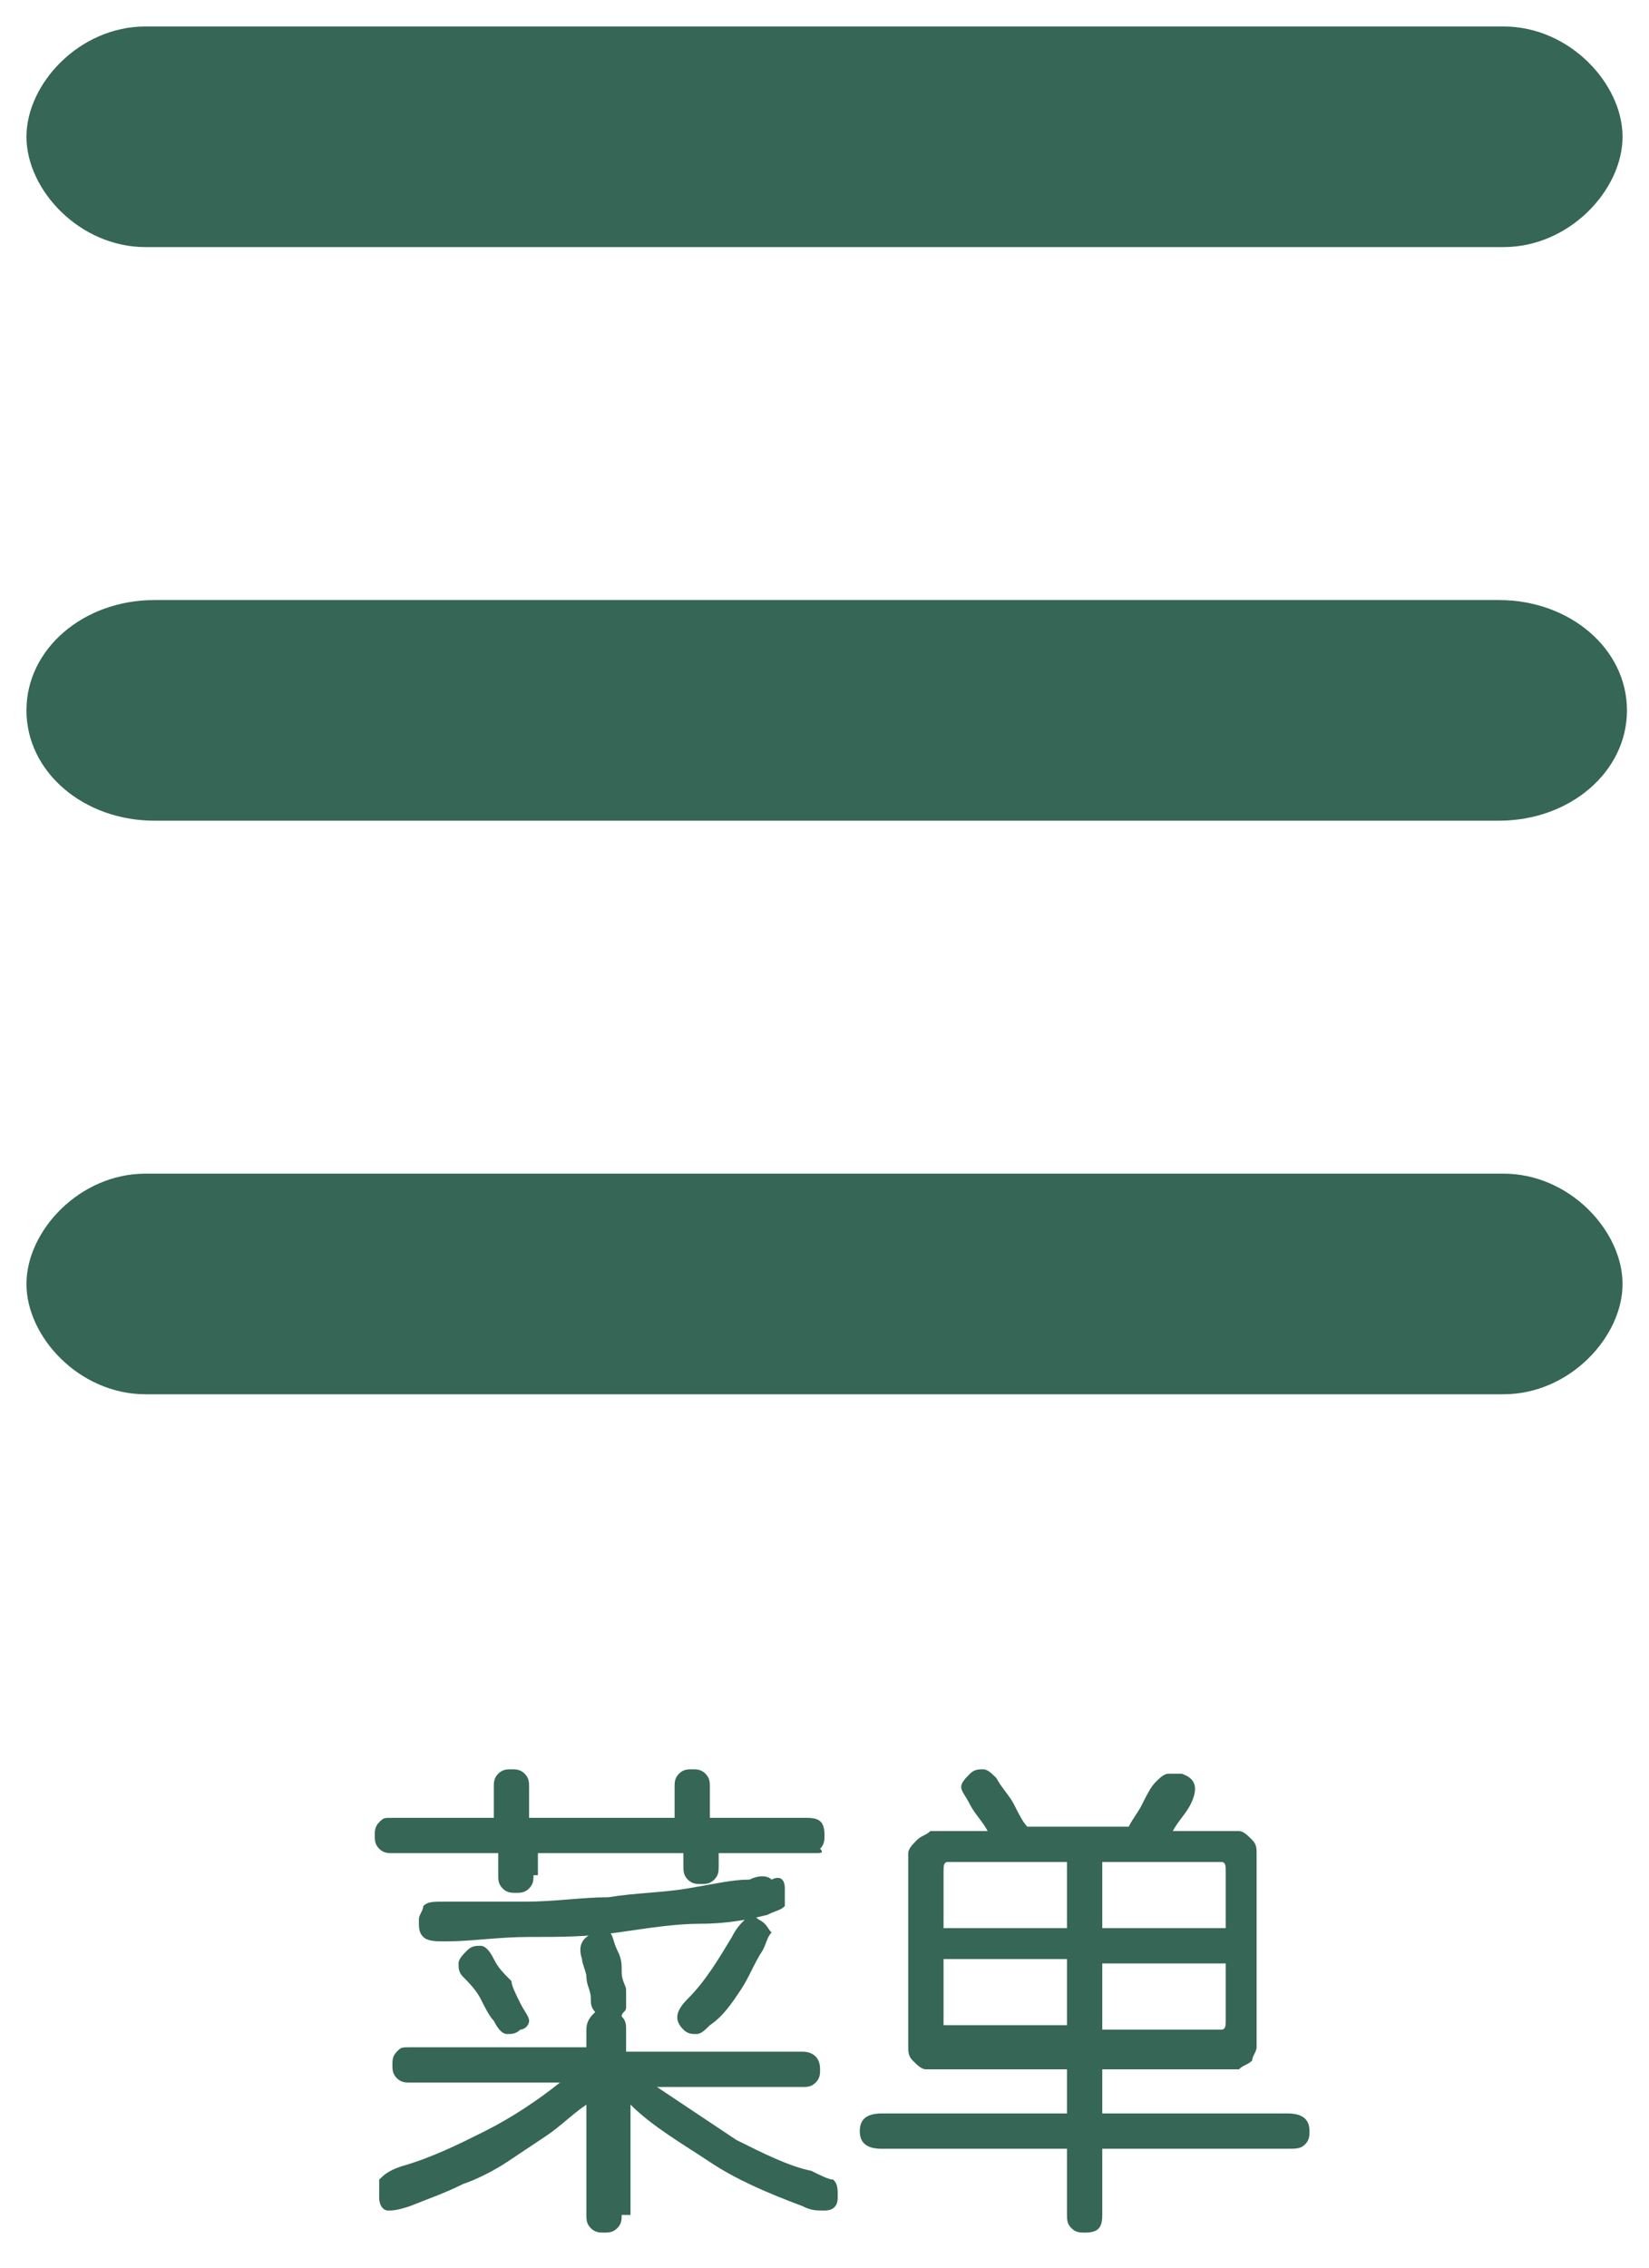
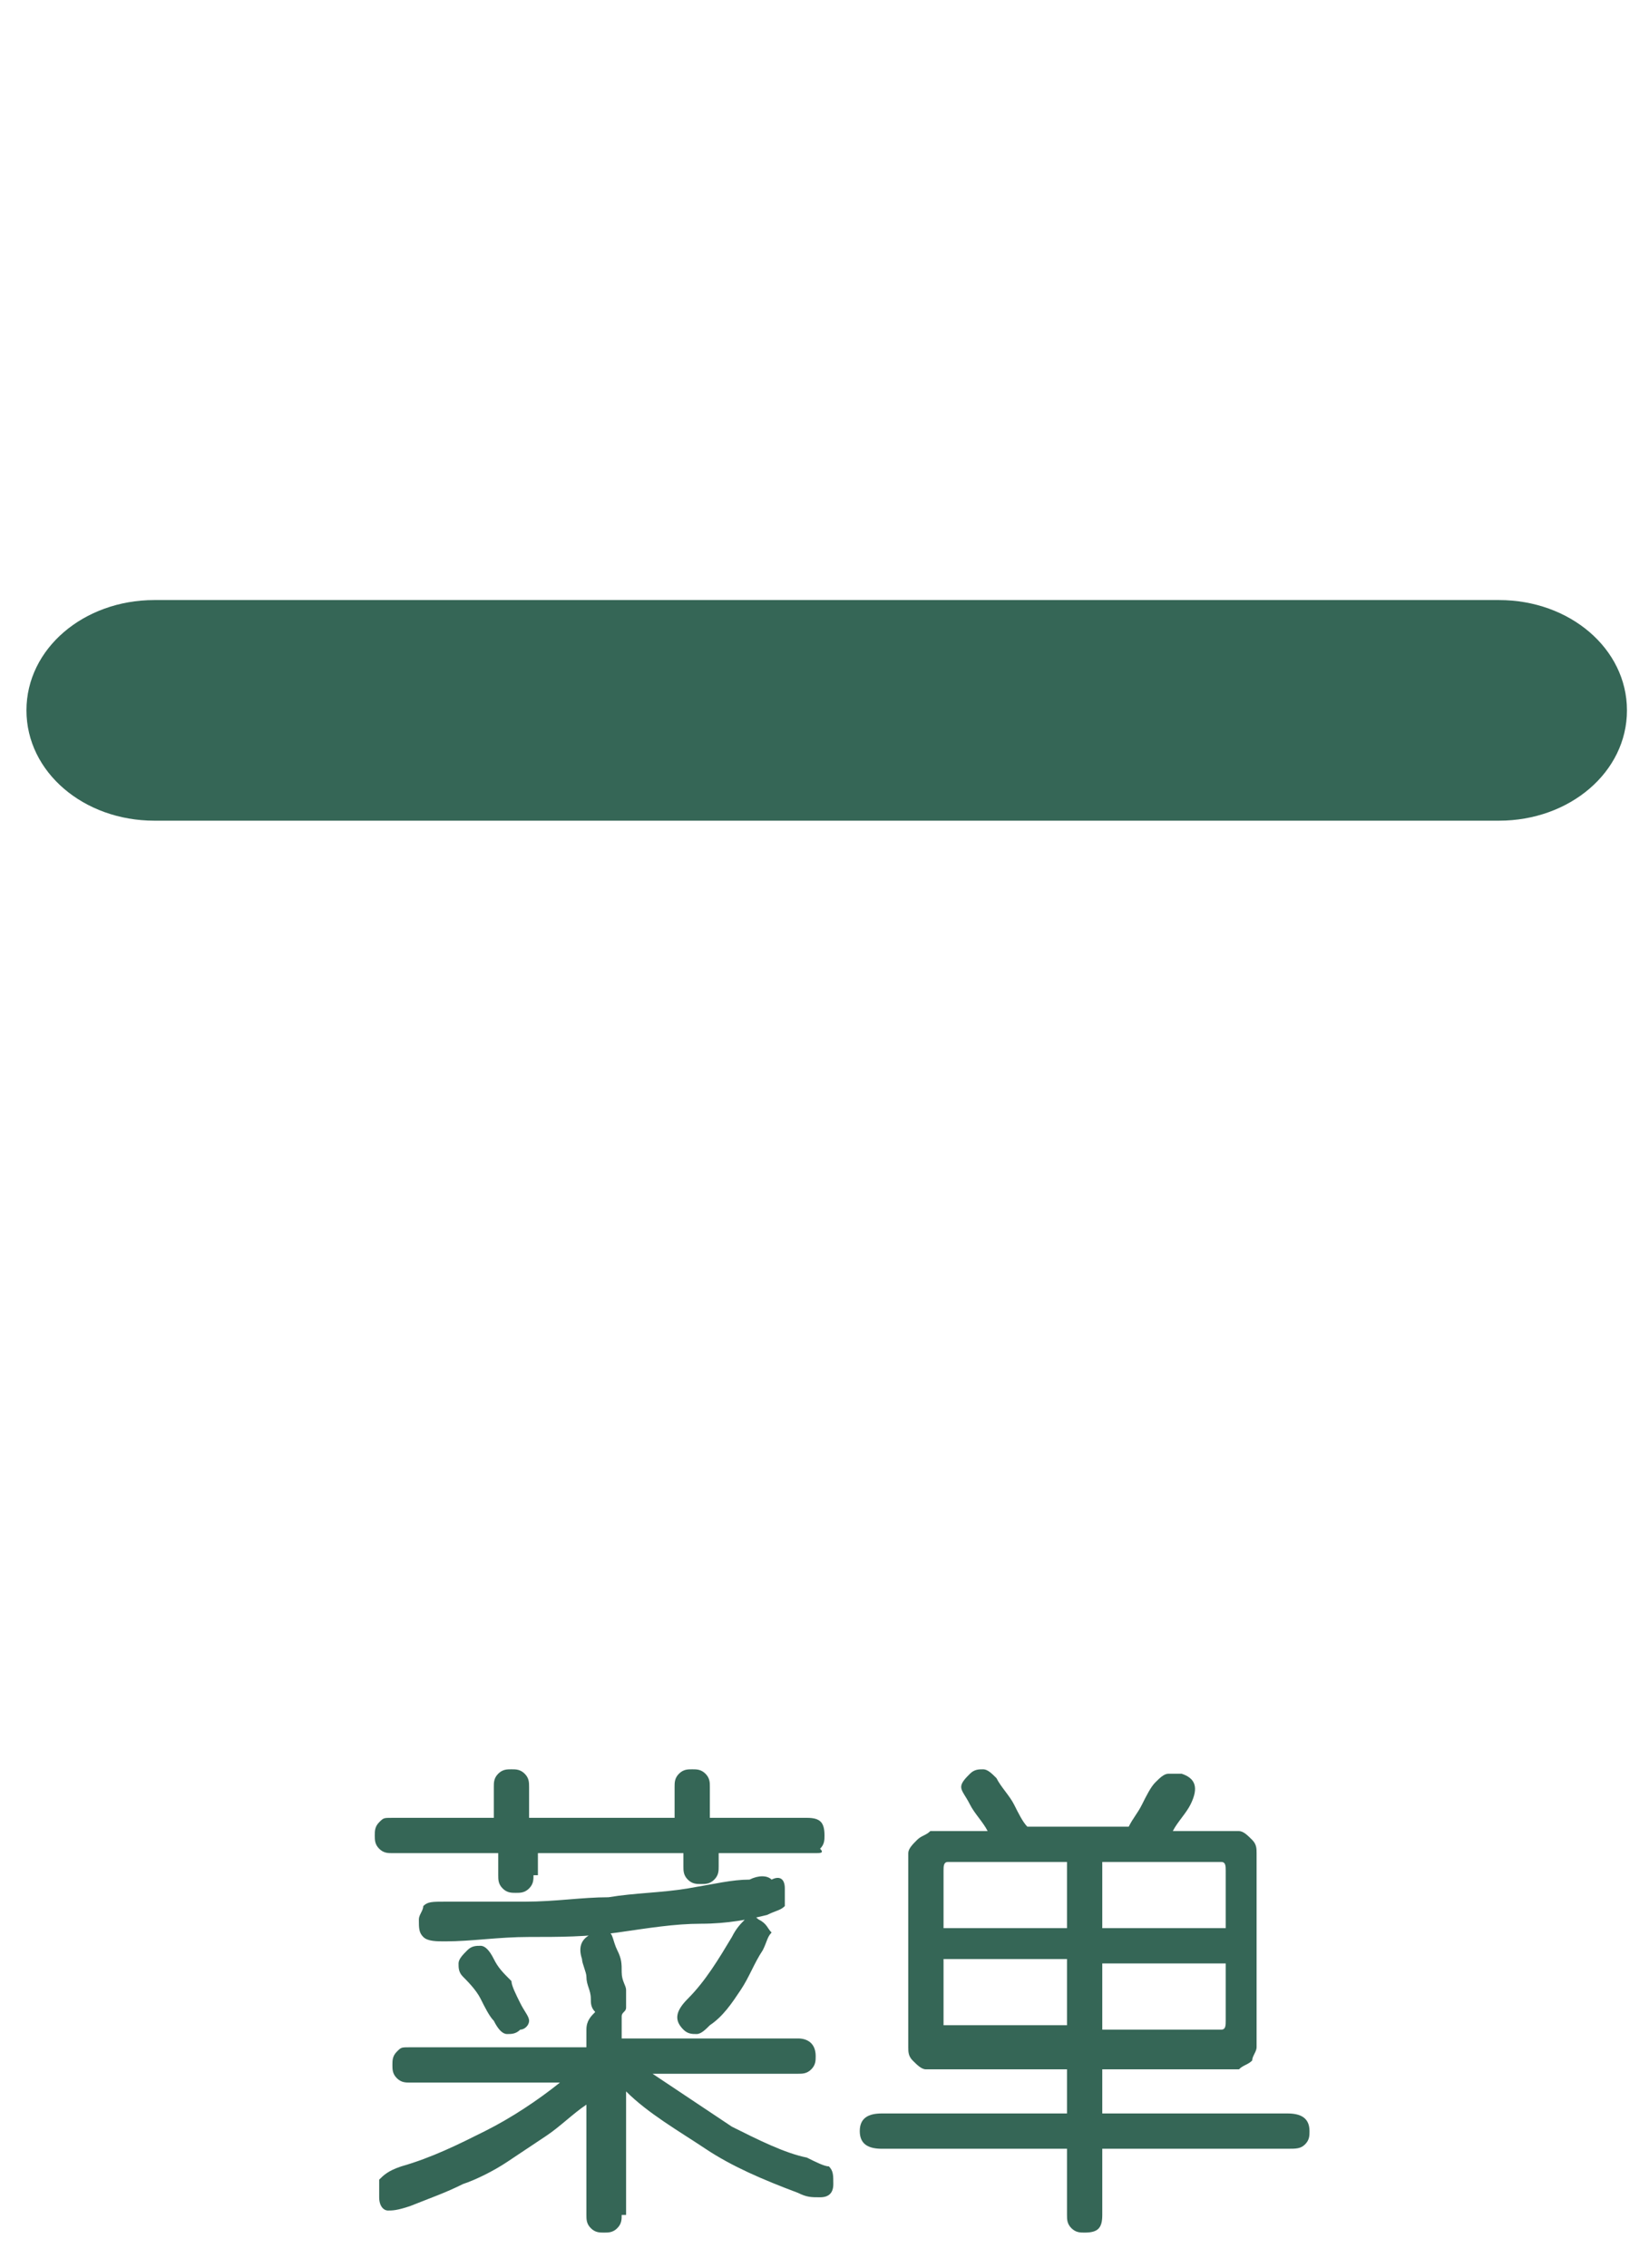
<svg xmlns="http://www.w3.org/2000/svg" version="1.1" id="レイヤー_1" x="0px" y="0px" width="37.4px" height="51.4px" viewBox="0 0 37.4 51.4" enable-background="new 0 0 37.4 51.4" xml:space="preserve">
  <g>
-     <path fill="#356656" d="M0.6,3.1c0,1.2,1.2,2.5,2.7,2.5h30.8c1.5,0,2.7-1.3,2.7-2.5s-1.2-2.5-2.7-2.5H3.3C1.8,0.6,0.6,1.9,0.6,3.1z   " />
-   </g>
+     </g>
  <g>
    <path fill="#356656" d="M0.6,16.1c0,1.4,1.3,2.5,2.9,2.5H34c1.6,0,2.9-1.1,2.9-2.5s-1.3-2.5-2.9-2.5H3.5   C1.9,13.6,0.6,14.7,0.6,16.1z" />
  </g>
  <g>
-     <path fill="#356656" d="M0.6,29.1c0,1.2,1.2,2.5,2.7,2.5h30.8c1.5,0,2.7-1.3,2.7-2.5s-1.2-2.5-2.7-2.5H3.3   C1.8,26.6,0.6,27.9,0.6,29.1z" />
-   </g>
+     </g>
  <g>
-     <path fill="#356656" d="M14.1,50.2c0,0.1,0,0.2-0.1,0.3c-0.1,0.1-0.2,0.1-0.3,0.1c-0.1,0-0.2,0-0.3-0.1c-0.1-0.1-0.1-0.2-0.1-0.3   v-2.5c-0.3,0.2-0.6,0.5-0.9,0.7s-0.6,0.4-0.9,0.6c-0.3,0.2-0.7,0.4-1,0.5c-0.4,0.2-0.7,0.3-1.2,0.5c-0.3,0.1-0.4,0.1-0.5,0.1   c-0.1,0-0.2-0.1-0.2-0.3c0-0.2,0-0.3,0-0.4c0.1-0.1,0.2-0.2,0.5-0.3c0.7-0.2,1.3-0.5,1.9-0.8c0.6-0.3,1.2-0.7,1.7-1.1H9.3   c-0.1,0-0.2,0-0.3-0.1c-0.1-0.1-0.1-0.2-0.1-0.3c0-0.1,0-0.2,0.1-0.3c0.1-0.1,0.1-0.1,0.3-0.1h4V46c0-0.2,0.1-0.3,0.2-0.4   c-0.1-0.1-0.1-0.2-0.1-0.3c0-0.2-0.1-0.3-0.1-0.5c0-0.1-0.1-0.3-0.1-0.4c-0.1-0.3,0-0.5,0.3-0.6c0.1,0,0.2,0,0.3,0   c0.1,0,0.1,0.2,0.2,0.4c0.1,0.2,0.1,0.3,0.1,0.5c0,0.2,0.1,0.3,0.1,0.4c0,0.2,0,0.3,0,0.4s-0.1,0.1-0.1,0.2   c0.1,0.1,0.1,0.2,0.1,0.3v0.5h4c0.2,0,0.4,0.1,0.4,0.4c0,0.1,0,0.2-0.1,0.3c-0.1,0.1-0.2,0.1-0.3,0.1h-3.3c0.6,0.4,1.2,0.8,1.8,1.2   c0.6,0.3,1.2,0.6,1.7,0.7c0.2,0.1,0.4,0.2,0.5,0.2c0.1,0.1,0.1,0.2,0.1,0.4c0,0.2-0.1,0.3-0.3,0.3s-0.3,0-0.5-0.1   c-0.8-0.3-1.5-0.6-2.1-1c-0.6-0.4-1.3-0.8-1.8-1.3V50.2z M12.1,42.5c0,0.1,0,0.2-0.1,0.3c-0.1,0.1-0.2,0.1-0.3,0.1   c-0.1,0-0.2,0-0.3-0.1c-0.1-0.1-0.1-0.2-0.1-0.3V42H8.9c-0.1,0-0.2,0-0.3-0.1s-0.1-0.2-0.1-0.3c0-0.1,0-0.2,0.1-0.3   c0.1-0.1,0.1-0.1,0.3-0.1h2.3v-0.7c0-0.1,0-0.2,0.1-0.3c0.1-0.1,0.2-0.1,0.3-0.1c0.1,0,0.2,0,0.3,0.1s0.1,0.2,0.1,0.3v0.7h3.3v-0.7   c0-0.1,0-0.2,0.1-0.3s0.2-0.1,0.3-0.1c0.1,0,0.2,0,0.3,0.1c0.1,0.1,0.1,0.2,0.1,0.3v0.7h2.2c0.3,0,0.4,0.1,0.4,0.4   c0,0.1,0,0.2-0.1,0.3C18.7,42,18.6,42,18.5,42h-2.2v0.3c0,0.1,0,0.2-0.1,0.3c-0.1,0.1-0.2,0.1-0.3,0.1c-0.1,0-0.2,0-0.3-0.1   s-0.1-0.2-0.1-0.3V42h-3.3V42.5z M17.8,42.8c0,0.2,0,0.3,0,0.4c-0.1,0.1-0.2,0.1-0.4,0.2c-0.4,0.1-0.9,0.2-1.5,0.2   s-1.2,0.1-1.9,0.2c-0.7,0.1-1.3,0.1-2,0.1c-0.7,0-1.3,0.1-1.9,0.1c-0.2,0-0.4,0-0.5-0.1c-0.1-0.1-0.1-0.2-0.1-0.4   c0-0.1,0.1-0.2,0.1-0.3c0.1-0.1,0.2-0.1,0.5-0.1c0.6,0,1.2,0,1.8,0c0.7,0,1.3-0.1,1.9-0.1c0.6-0.1,1.2-0.1,1.8-0.2   c0.6-0.1,1-0.2,1.4-0.2c0.2-0.1,0.4-0.1,0.5,0C17.7,42.5,17.8,42.6,17.8,42.8z M11.8,45.4c0.1,0.2,0.2,0.3,0.2,0.4S11.9,46,11.8,46   c-0.1,0.1-0.2,0.1-0.3,0.1c-0.1,0-0.2-0.1-0.3-0.3c-0.1-0.1-0.2-0.3-0.3-0.5c-0.1-0.2-0.3-0.4-0.4-0.5c-0.1-0.1-0.1-0.2-0.1-0.3   c0-0.1,0.1-0.2,0.2-0.3c0.1-0.1,0.2-0.1,0.3-0.1c0.1,0,0.2,0.1,0.3,0.3c0.1,0.2,0.2,0.3,0.4,0.5C11.6,45,11.7,45.2,11.8,45.4z    M17.3,44.2c-0.2,0.3-0.3,0.6-0.5,0.9c-0.2,0.3-0.4,0.6-0.7,0.8c-0.1,0.1-0.2,0.2-0.3,0.2c-0.1,0-0.2,0-0.3-0.1   c-0.2-0.2-0.2-0.4,0.1-0.7c0.4-0.4,0.7-0.9,1-1.4c0.1-0.2,0.2-0.3,0.3-0.4c0.1-0.1,0.2-0.1,0.3,0c0.2,0.1,0.2,0.2,0.3,0.3   C17.4,43.9,17.4,44,17.3,44.2z" />
+     <path fill="#356656" d="M14.1,50.2c0,0.1,0,0.2-0.1,0.3c-0.1,0.1-0.2,0.1-0.3,0.1c-0.1,0-0.2,0-0.3-0.1c-0.1-0.1-0.1-0.2-0.1-0.3   v-2.5c-0.3,0.2-0.6,0.5-0.9,0.7s-0.6,0.4-0.9,0.6c-0.3,0.2-0.7,0.4-1,0.5c-0.4,0.2-0.7,0.3-1.2,0.5c-0.3,0.1-0.4,0.1-0.5,0.1   c-0.1,0-0.2-0.1-0.2-0.3c0-0.2,0-0.3,0-0.4c0.1-0.1,0.2-0.2,0.5-0.3c0.7-0.2,1.3-0.5,1.9-0.8c0.6-0.3,1.2-0.7,1.7-1.1H9.3   c-0.1,0-0.2,0-0.3-0.1c-0.1-0.1-0.1-0.2-0.1-0.3c0-0.1,0-0.2,0.1-0.3c0.1-0.1,0.1-0.1,0.3-0.1h4V46c0-0.2,0.1-0.3,0.2-0.4   c-0.1-0.1-0.1-0.2-0.1-0.3c0-0.2-0.1-0.3-0.1-0.5c0-0.1-0.1-0.3-0.1-0.4c-0.1-0.3,0-0.5,0.3-0.6c0.1,0,0.2,0,0.3,0   c0.1,0,0.1,0.2,0.2,0.4c0.1,0.2,0.1,0.3,0.1,0.5c0,0.2,0.1,0.3,0.1,0.4c0,0.2,0,0.3,0,0.4s-0.1,0.1-0.1,0.2   v0.5h4c0.2,0,0.4,0.1,0.4,0.4c0,0.1,0,0.2-0.1,0.3c-0.1,0.1-0.2,0.1-0.3,0.1h-3.3c0.6,0.4,1.2,0.8,1.8,1.2   c0.6,0.3,1.2,0.6,1.7,0.7c0.2,0.1,0.4,0.2,0.5,0.2c0.1,0.1,0.1,0.2,0.1,0.4c0,0.2-0.1,0.3-0.3,0.3s-0.3,0-0.5-0.1   c-0.8-0.3-1.5-0.6-2.1-1c-0.6-0.4-1.3-0.8-1.8-1.3V50.2z M12.1,42.5c0,0.1,0,0.2-0.1,0.3c-0.1,0.1-0.2,0.1-0.3,0.1   c-0.1,0-0.2,0-0.3-0.1c-0.1-0.1-0.1-0.2-0.1-0.3V42H8.9c-0.1,0-0.2,0-0.3-0.1s-0.1-0.2-0.1-0.3c0-0.1,0-0.2,0.1-0.3   c0.1-0.1,0.1-0.1,0.3-0.1h2.3v-0.7c0-0.1,0-0.2,0.1-0.3c0.1-0.1,0.2-0.1,0.3-0.1c0.1,0,0.2,0,0.3,0.1s0.1,0.2,0.1,0.3v0.7h3.3v-0.7   c0-0.1,0-0.2,0.1-0.3s0.2-0.1,0.3-0.1c0.1,0,0.2,0,0.3,0.1c0.1,0.1,0.1,0.2,0.1,0.3v0.7h2.2c0.3,0,0.4,0.1,0.4,0.4   c0,0.1,0,0.2-0.1,0.3C18.7,42,18.6,42,18.5,42h-2.2v0.3c0,0.1,0,0.2-0.1,0.3c-0.1,0.1-0.2,0.1-0.3,0.1c-0.1,0-0.2,0-0.3-0.1   s-0.1-0.2-0.1-0.3V42h-3.3V42.5z M17.8,42.8c0,0.2,0,0.3,0,0.4c-0.1,0.1-0.2,0.1-0.4,0.2c-0.4,0.1-0.9,0.2-1.5,0.2   s-1.2,0.1-1.9,0.2c-0.7,0.1-1.3,0.1-2,0.1c-0.7,0-1.3,0.1-1.9,0.1c-0.2,0-0.4,0-0.5-0.1c-0.1-0.1-0.1-0.2-0.1-0.4   c0-0.1,0.1-0.2,0.1-0.3c0.1-0.1,0.2-0.1,0.5-0.1c0.6,0,1.2,0,1.8,0c0.7,0,1.3-0.1,1.9-0.1c0.6-0.1,1.2-0.1,1.8-0.2   c0.6-0.1,1-0.2,1.4-0.2c0.2-0.1,0.4-0.1,0.5,0C17.7,42.5,17.8,42.6,17.8,42.8z M11.8,45.4c0.1,0.2,0.2,0.3,0.2,0.4S11.9,46,11.8,46   c-0.1,0.1-0.2,0.1-0.3,0.1c-0.1,0-0.2-0.1-0.3-0.3c-0.1-0.1-0.2-0.3-0.3-0.5c-0.1-0.2-0.3-0.4-0.4-0.5c-0.1-0.1-0.1-0.2-0.1-0.3   c0-0.1,0.1-0.2,0.2-0.3c0.1-0.1,0.2-0.1,0.3-0.1c0.1,0,0.2,0.1,0.3,0.3c0.1,0.2,0.2,0.3,0.4,0.5C11.6,45,11.7,45.2,11.8,45.4z    M17.3,44.2c-0.2,0.3-0.3,0.6-0.5,0.9c-0.2,0.3-0.4,0.6-0.7,0.8c-0.1,0.1-0.2,0.2-0.3,0.2c-0.1,0-0.2,0-0.3-0.1   c-0.2-0.2-0.2-0.4,0.1-0.7c0.4-0.4,0.7-0.9,1-1.4c0.1-0.2,0.2-0.3,0.3-0.4c0.1-0.1,0.2-0.1,0.3,0c0.2,0.1,0.2,0.2,0.3,0.3   C17.4,43.9,17.4,44,17.3,44.2z" />
    <path fill="#356656" d="M29.7,48.3c0,0.1,0,0.2-0.1,0.3s-0.2,0.1-0.4,0.1H25v1.5c0,0.3-0.1,0.4-0.4,0.4c-0.1,0-0.2,0-0.3-0.1   s-0.1-0.2-0.1-0.3v-1.5h-4.2c-0.3,0-0.5-0.1-0.5-0.4c0-0.3,0.2-0.4,0.5-0.4h4.2v-1h-2.7c-0.2,0-0.4,0-0.5,0c-0.1,0-0.2-0.1-0.3-0.2   s-0.1-0.2-0.1-0.3c0-0.1,0-0.3,0-0.5v-3.4c0-0.2,0-0.4,0-0.5c0-0.1,0.1-0.2,0.2-0.3c0.1-0.1,0.2-0.1,0.3-0.2c0.1,0,0.3,0,0.5,0h0.8   c-0.1-0.2-0.3-0.4-0.4-0.6c-0.1-0.2-0.2-0.3-0.2-0.4c0-0.1,0.1-0.2,0.2-0.3c0.1-0.1,0.2-0.1,0.3-0.1s0.2,0.1,0.3,0.2   c0.1,0.2,0.3,0.4,0.4,0.6c0.1,0.2,0.2,0.4,0.3,0.5h2.3c0.1-0.2,0.2-0.3,0.3-0.5c0.1-0.2,0.2-0.4,0.3-0.5c0.1-0.1,0.2-0.2,0.3-0.2   c0.1,0,0.2,0,0.3,0c0.3,0.1,0.4,0.3,0.2,0.7c-0.1,0.2-0.3,0.4-0.4,0.6h1c0.2,0,0.4,0,0.5,0s0.2,0.1,0.3,0.2s0.1,0.2,0.1,0.3   c0,0.1,0,0.3,0,0.5v3.4c0,0.2,0,0.4,0,0.5s-0.1,0.2-0.1,0.3c-0.1,0.1-0.2,0.1-0.3,0.2c-0.1,0-0.3,0-0.5,0H25v1h4.2   C29.5,47.9,29.7,48,29.7,48.3z M21.4,43.7h2.8v-1.5h-2.7c-0.1,0-0.1,0.1-0.1,0.2V43.7z M21.4,45.8c0,0.1,0,0.1,0,0.1   c0,0,0.1,0,0.1,0h2.7v-1.5h-2.8V45.8z M27.8,42.4c0-0.1,0-0.2-0.1-0.2H25v1.5h2.8V42.4z M27.8,44.5H25V46h2.7   c0.1,0,0.1-0.1,0.1-0.2V44.5z" />
  </g>
</svg>